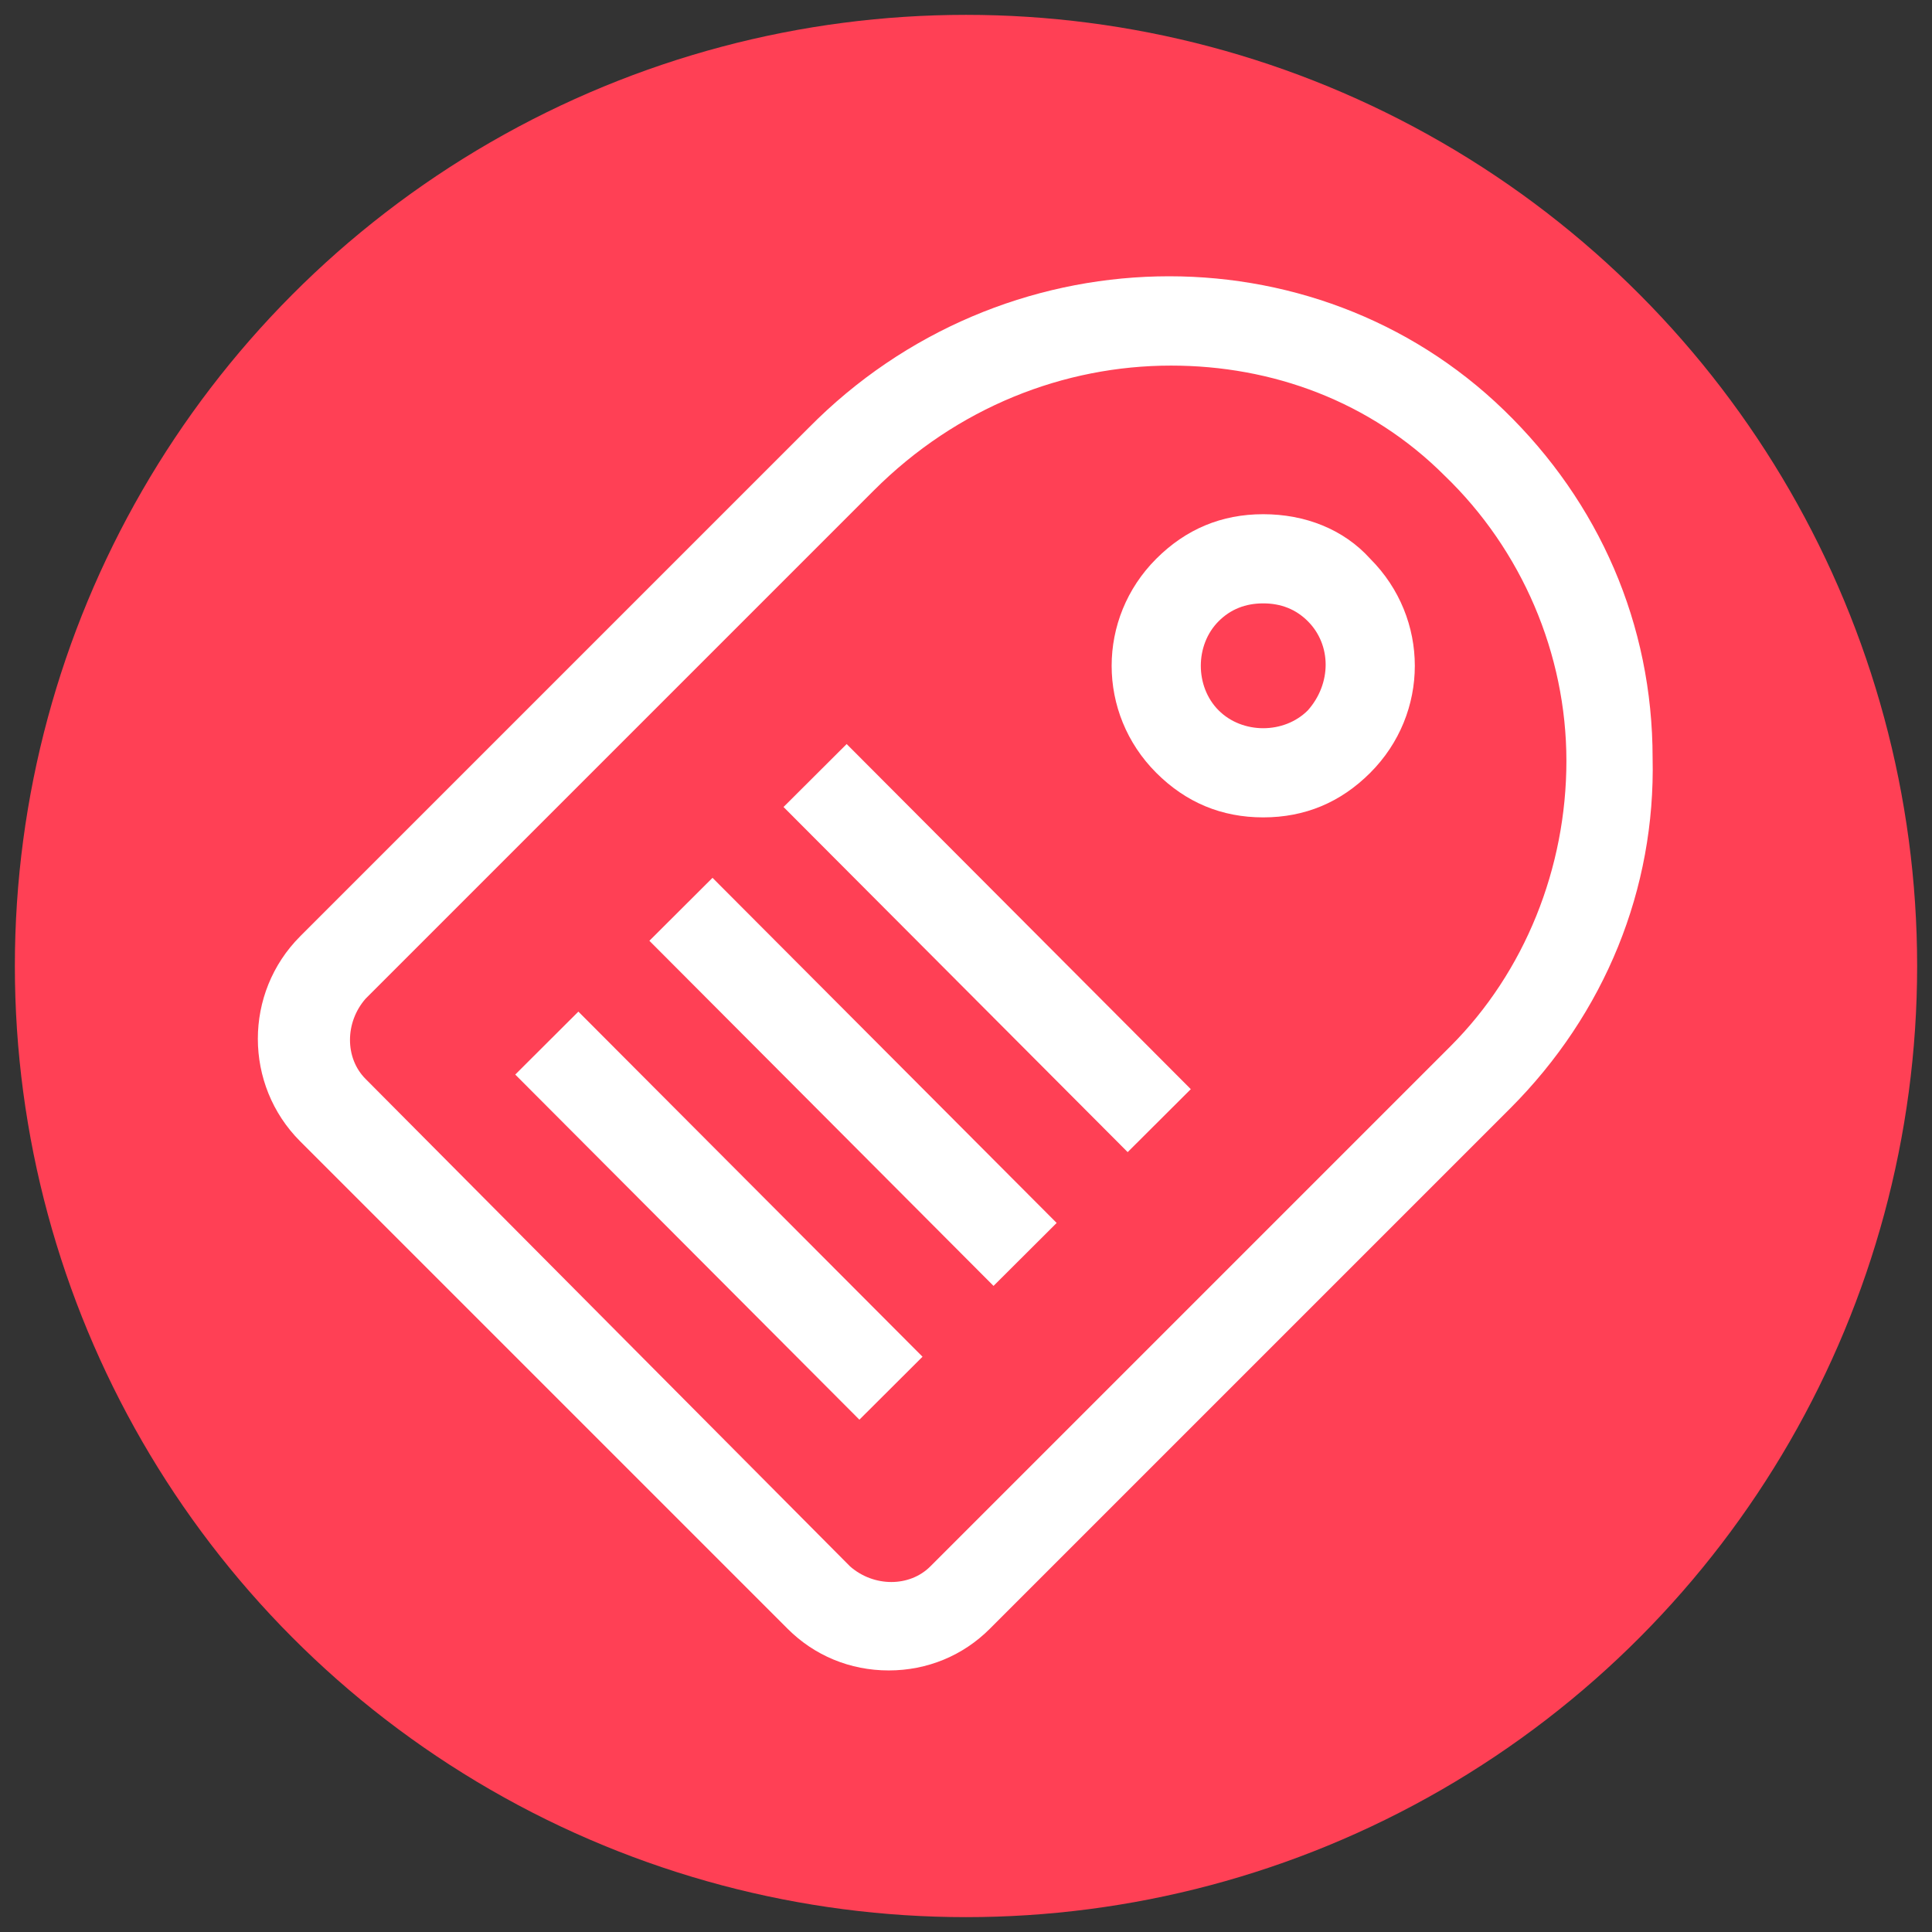
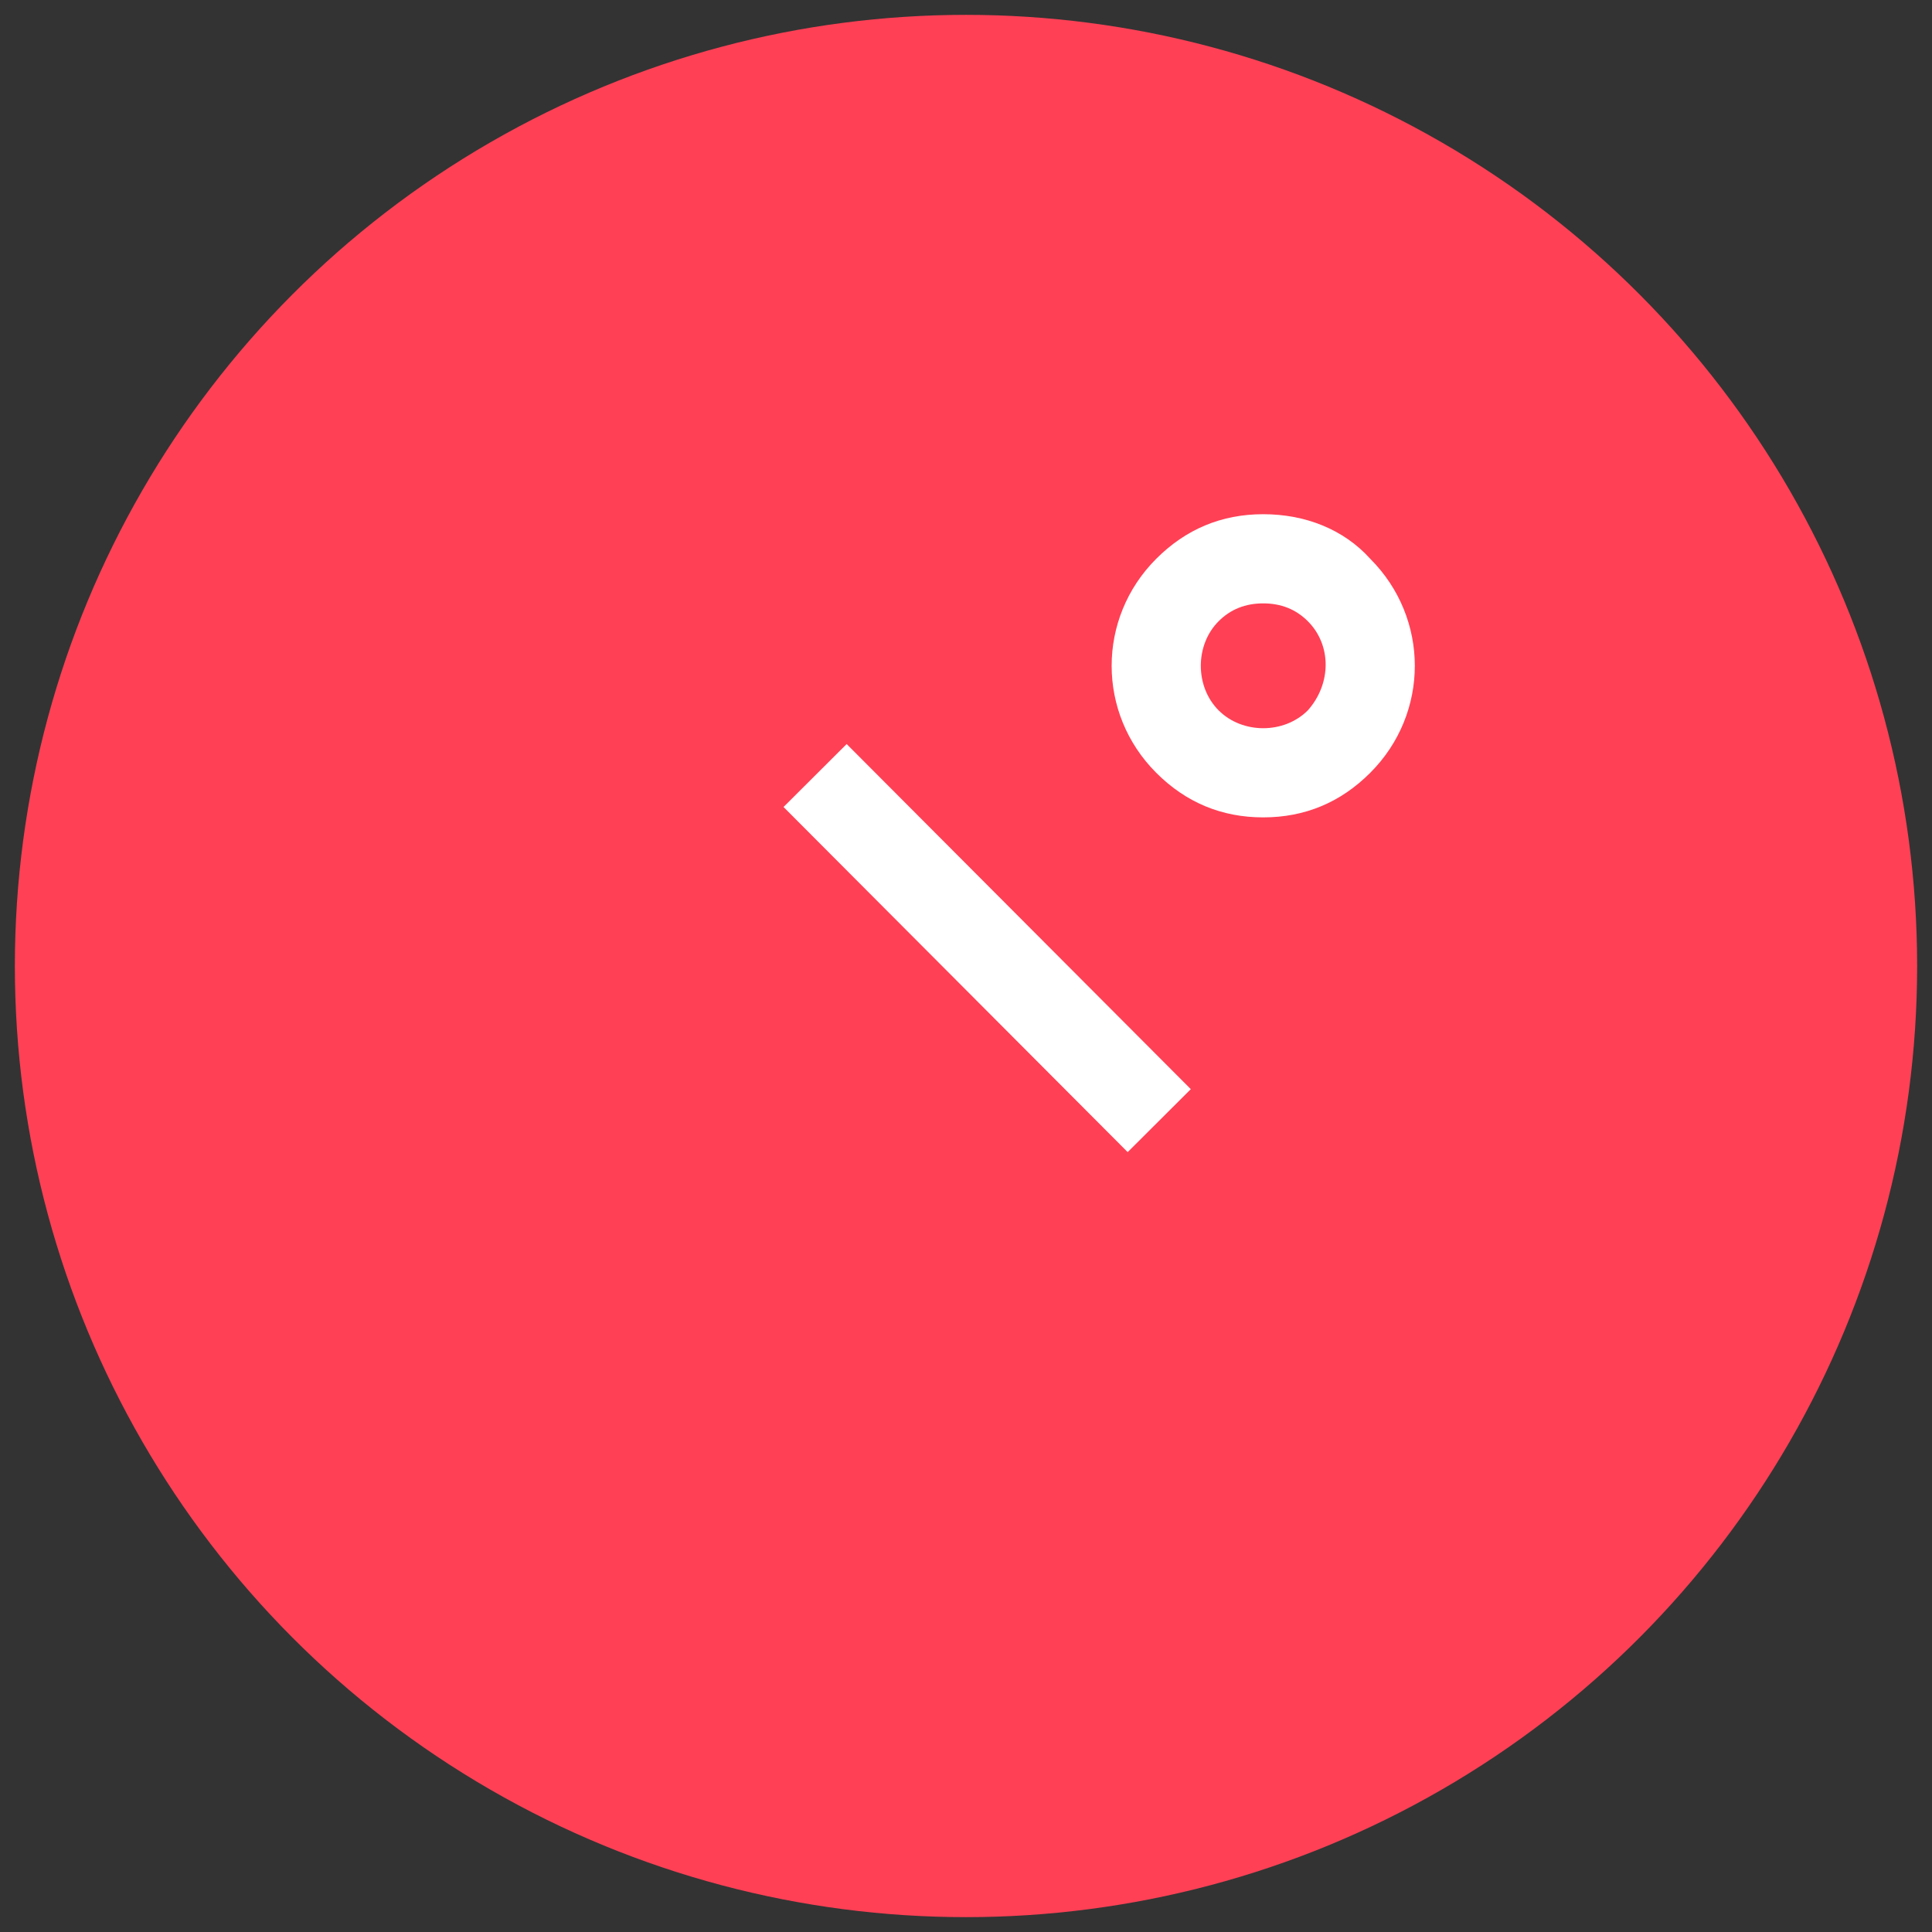
<svg xmlns="http://www.w3.org/2000/svg" id="Layer_1" viewBox="0 0 65 65">
  <rect x="0" y="0" width="65" height="65" fill="#333333" stroke="none" />
  <g>
    <circle cx="32.5" cy="32.5" fill="#ff4055" r="32" />
    <g fill="#fff">
-       <path d="m27.2 14.4-17.1 17.1c-1.9 1.9-1.9 5 0 6.9l16.4 16.4c.9.9 2.1 1.4 3.4 1.4s2.5-.5 3.4-1.4l17.5-17.5c3.2-3.2 4.9-7.4 4.8-11.8 0-4.5-1.8-8.6-5-11.7-6.4-6.2-16.9-6-23.4.6zm21.6 20.8-17.5 17.5c-.7.7-1.9.7-2.7 0l-16.3-16.4c-.7-.7-.7-1.9 0-2.7l17.1-17.1c2.8-2.8 6.4-4.2 10-4.2 3.4 0 6.7 1.2 9.2 3.7 2.6 2.5 4.1 6 4.1 9.6s-1.4 7.1-3.9 9.6z" />
      <path d="m42.5 17.3c-1.4 0-2.6.5-3.6 1.5-2 2-2 5.2 0 7.2 1 1 2.2 1.5 3.6 1.5s2.6-.5 3.6-1.5c2-2 2-5.2 0-7.2-.9-1-2.2-1.5-3.6-1.5zm1.5 6.6c-.8.8-2.2.8-3 0s-.8-2.2 0-3c.4-.4.9-.6 1.5-.6s1.1.2 1.5.6c.8.8.8 2.1 0 3z" />
      <path d="m31.7 23.7h3v16.4h-3z" transform="matrix(.708 -.706 .706 .708 -12.815 32.751)" />
-       <path d="m27.2 28.2h3v16.4h-3z" transform="matrix(.708 -.706 .706 .708 -17.319 30.889)" />
-       <path d="m22.7 32.7h3v16.4h-3z" transform="matrix(.708 -.706 .706 .708 -21.823 29.027)" />
    </g>
  </g>
</svg>